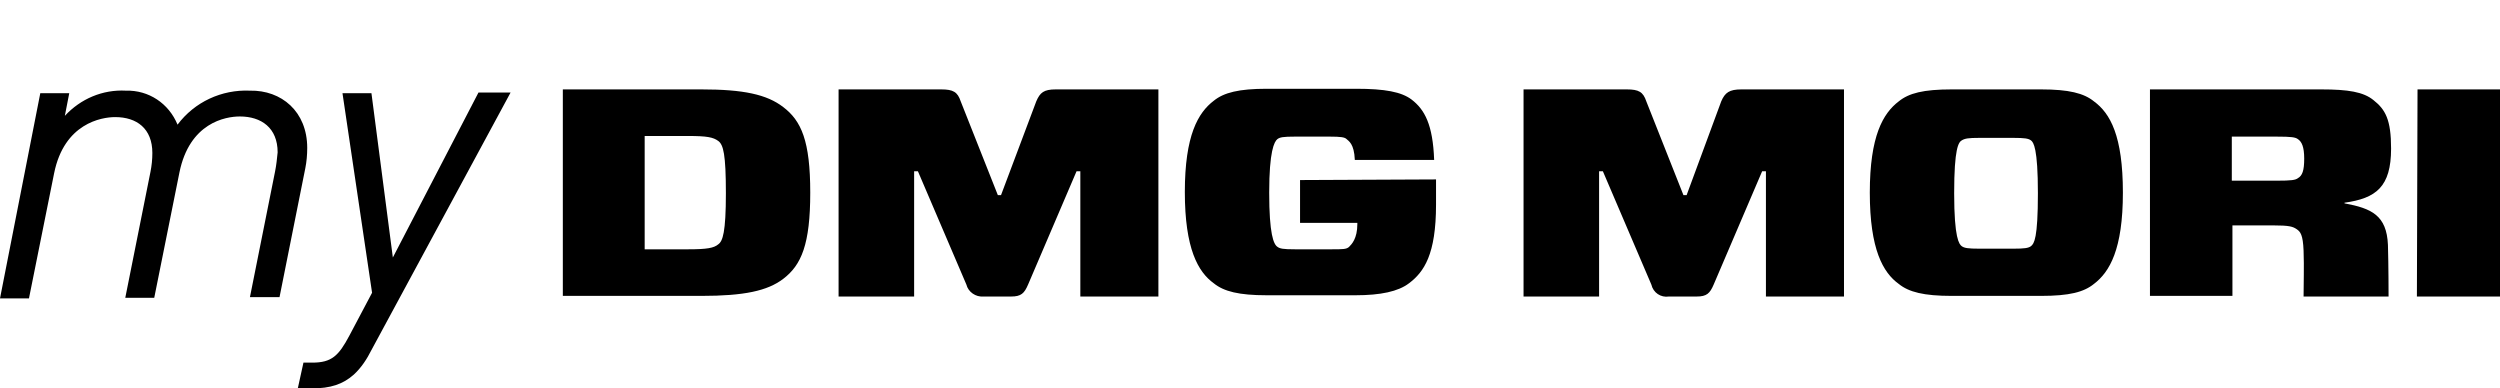
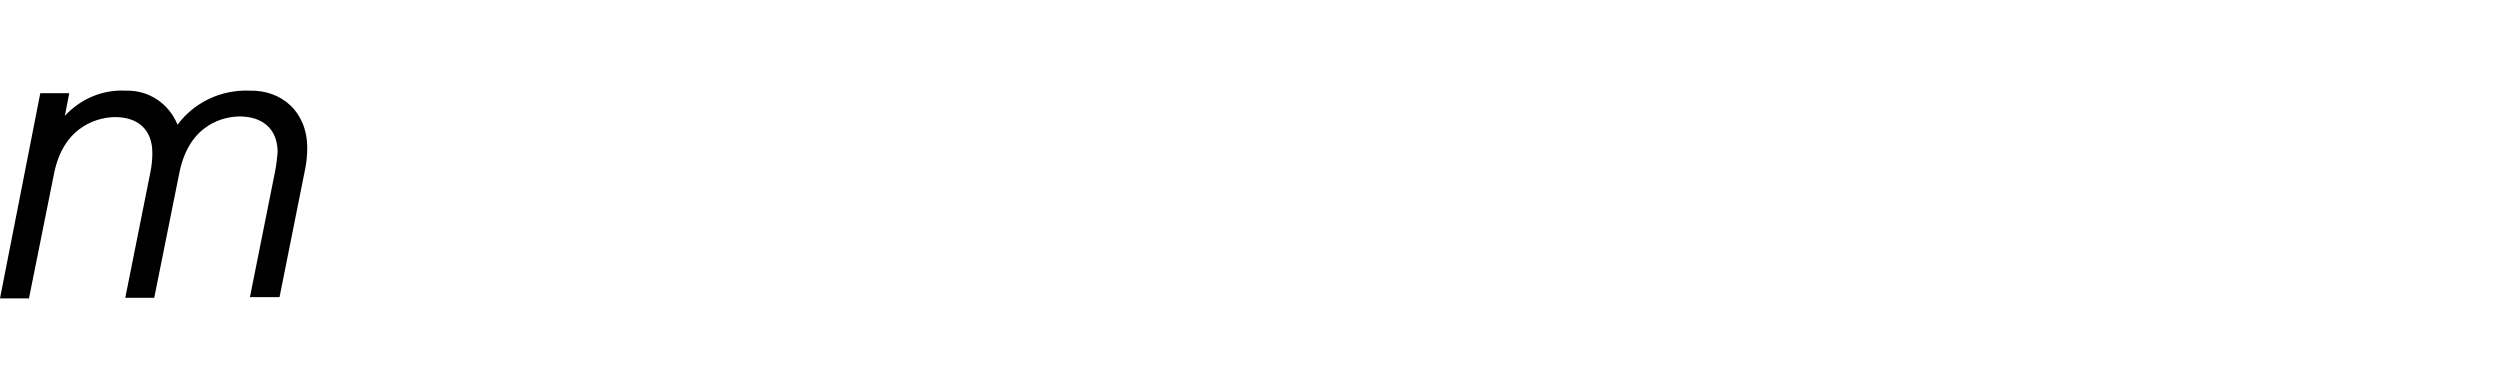
<svg xmlns="http://www.w3.org/2000/svg" version="1.1" id="Ebene_1" x="0px" y="0px" viewBox="0 0 397.1 61.7" style="enable-background:new 0 0 397.1 61.7;" xml:space="preserve">
  <title>My_DMG MORI_white</title>
-   <path d="M365,28.3c-0.4,0.3-1,0.4-3.4,0.4h-7.1v-7h7.1c2.4,0,3,0.1,3.4,0.4c0.6,0.4,1,1.2,1,3.1S365.7,27.9,365,28.3 M379.8,23.6  c0-4.6-0.9-6.2-2.8-7.7c-1.6-1.3-4-1.7-8.3-1.7h-27.2v32.8h13.1V35.8h6.4c2.7,0,3.2,0.2,3.8,0.6s1,0.9,1.1,3.4c0.1,2.8,0,4.9,0,7.3  h13.5c0,0,0-5-0.1-8.2c-0.2-4.7-2.6-5.8-6.9-6.6v-0.1C377.4,31.5,379.8,29.7,379.8,23.6 M383.9,47.1h13.2V14.2h-13.1L383.9,47.1  L383.9,47.1z M322.6,39.1c-0.4,0.3-1,0.4-2.8,0.4h-5.4c-1.8,0-2.4-0.1-2.8-0.4s-1.2-1.2-1.2-8.4s0.7-8.1,1.2-8.4s1-0.4,2.8-0.4h5.4  c1.8,0,2.4,0.1,2.8,0.4s1.1,1.2,1.1,8.4S323.1,38.7,322.6,39.1 M332.6,16.1c-1.6-1.3-4-1.9-8.4-1.9H310c-4.5,0-6.8,0.6-8.4,1.9  c-2.5,1.9-4.6,5.5-4.6,14.5s2.1,12.7,4.6,14.5c1.6,1.3,4,1.9,8.4,1.9h14.2c4.5,0,6.8-0.6,8.4-1.9c2.5-1.9,4.6-5.5,4.6-14.5  S335.2,18,332.6,16.1 M273.4,16.1l-5.5,14.9h-0.5l-5.9-14.9c-0.5-1.5-1.2-1.9-3.1-1.9H242v32.9h12V27.2h0.6l7.7,18  c0.3,1.3,1.5,2.1,2.8,1.9h4.4c1.6,0,2.1-0.5,2.7-1.9l7.7-18h0.6v19.9h12.4V14.2h-16.3C274.7,14.2,274,14.7,273.4,16.1" />
-   <path d="M206.5,28.6v6.8h9.1v0.2c0,2.3-0.9,3.2-1.3,3.6s-1,0.4-2.8,0.4h-5.8c-1.9,0-2.4-0.1-2.8-0.4c-0.6-0.4-1.3-2-1.3-8.6  s0.8-8.1,1.3-8.5c0.4-0.3,0.9-0.4,2.8-0.4h5.5c1.8,0,2.4,0.1,2.7,0.4s1.2,0.7,1.3,3.3h12.6c-0.2-5.6-1.5-8-3.6-9.6  c-1.6-1.2-4.2-1.7-8.8-1.7h-14.2c-4.4,0-6.8,0.6-8.4,1.9c-2.5,1.9-4.6,5.5-4.6,14.5s2.1,12.7,4.6,14.5c1.6,1.3,4,1.9,8.4,1.9h14.1  c4,0,6.8-0.6,8.5-1.9c2.4-1.8,4.3-4.6,4.3-12.5v-4L206.5,28.6z M164.6,16.1l-5.6,14.9h-0.5l-5.9-14.9c-0.5-1.5-1.2-1.9-3.1-1.9  h-16.3v32.9h12V27.2h0.6l7.7,18c0.3,1.2,1.5,2,2.7,1.9h4.4c1.6,0,2.1-0.5,2.7-1.9l7.7-18h0.6v19.9H184V14.2h-16.3  C165.8,14.2,165.2,14.7,164.6,16.1 M114.1,38.8c-0.7,0.6-1.8,0.8-4.8,0.8h-6.9v-18h6.9c3,0,4,0.2,4.8,0.8s1.2,2.1,1.2,8.3  S114.8,38.3,114.1,38.8 M124.4,17c-2.6-2-6.3-2.8-13-2.8h-22v32.8h22c6.8,0,10.5-0.8,13-2.7c2.9-2.2,4.3-5.5,4.3-13.7  S127.3,19.2,124.4,17" />
  <path d="M48.8,23.5c0,1.1-0.1,2.2-0.3,3.2l-4.1,20.5h-4.7l4-20c0.2-1,0.3-2,0.4-3c0-3.9-2.6-5.7-6-5.7c-2.3,0-8,1-9.6,8.9l-4,19.9  h-4.6l4-20c0.2-1,0.3-2,0.3-3c0-3.9-2.5-5.7-5.9-5.7c-2.2,0-8.1,1-9.7,8.9l-4,19.9H0l6.4-32.6H11l-0.7,3.6c2.5-2.7,6-4.2,9.7-4  c3.6-0.1,6.8,2,8.2,5.4c2.7-3.6,7-5.6,11.5-5.4C44.7,14.3,48.8,17.7,48.8,23.5z" />
-   <path d="M59,55.6c-0.7,1.4-1.6,2.8-2.8,3.9c-1.7,1.5-3.6,2.2-6.8,2.2h-2.1l0.9-4.1h1.4c3.1,0,4.2-1.1,5.9-4.3l3.6-6.8l-4.7-31.7H59  l3.4,26.1L76,14.7h5.1L59,55.6z" />
</svg>